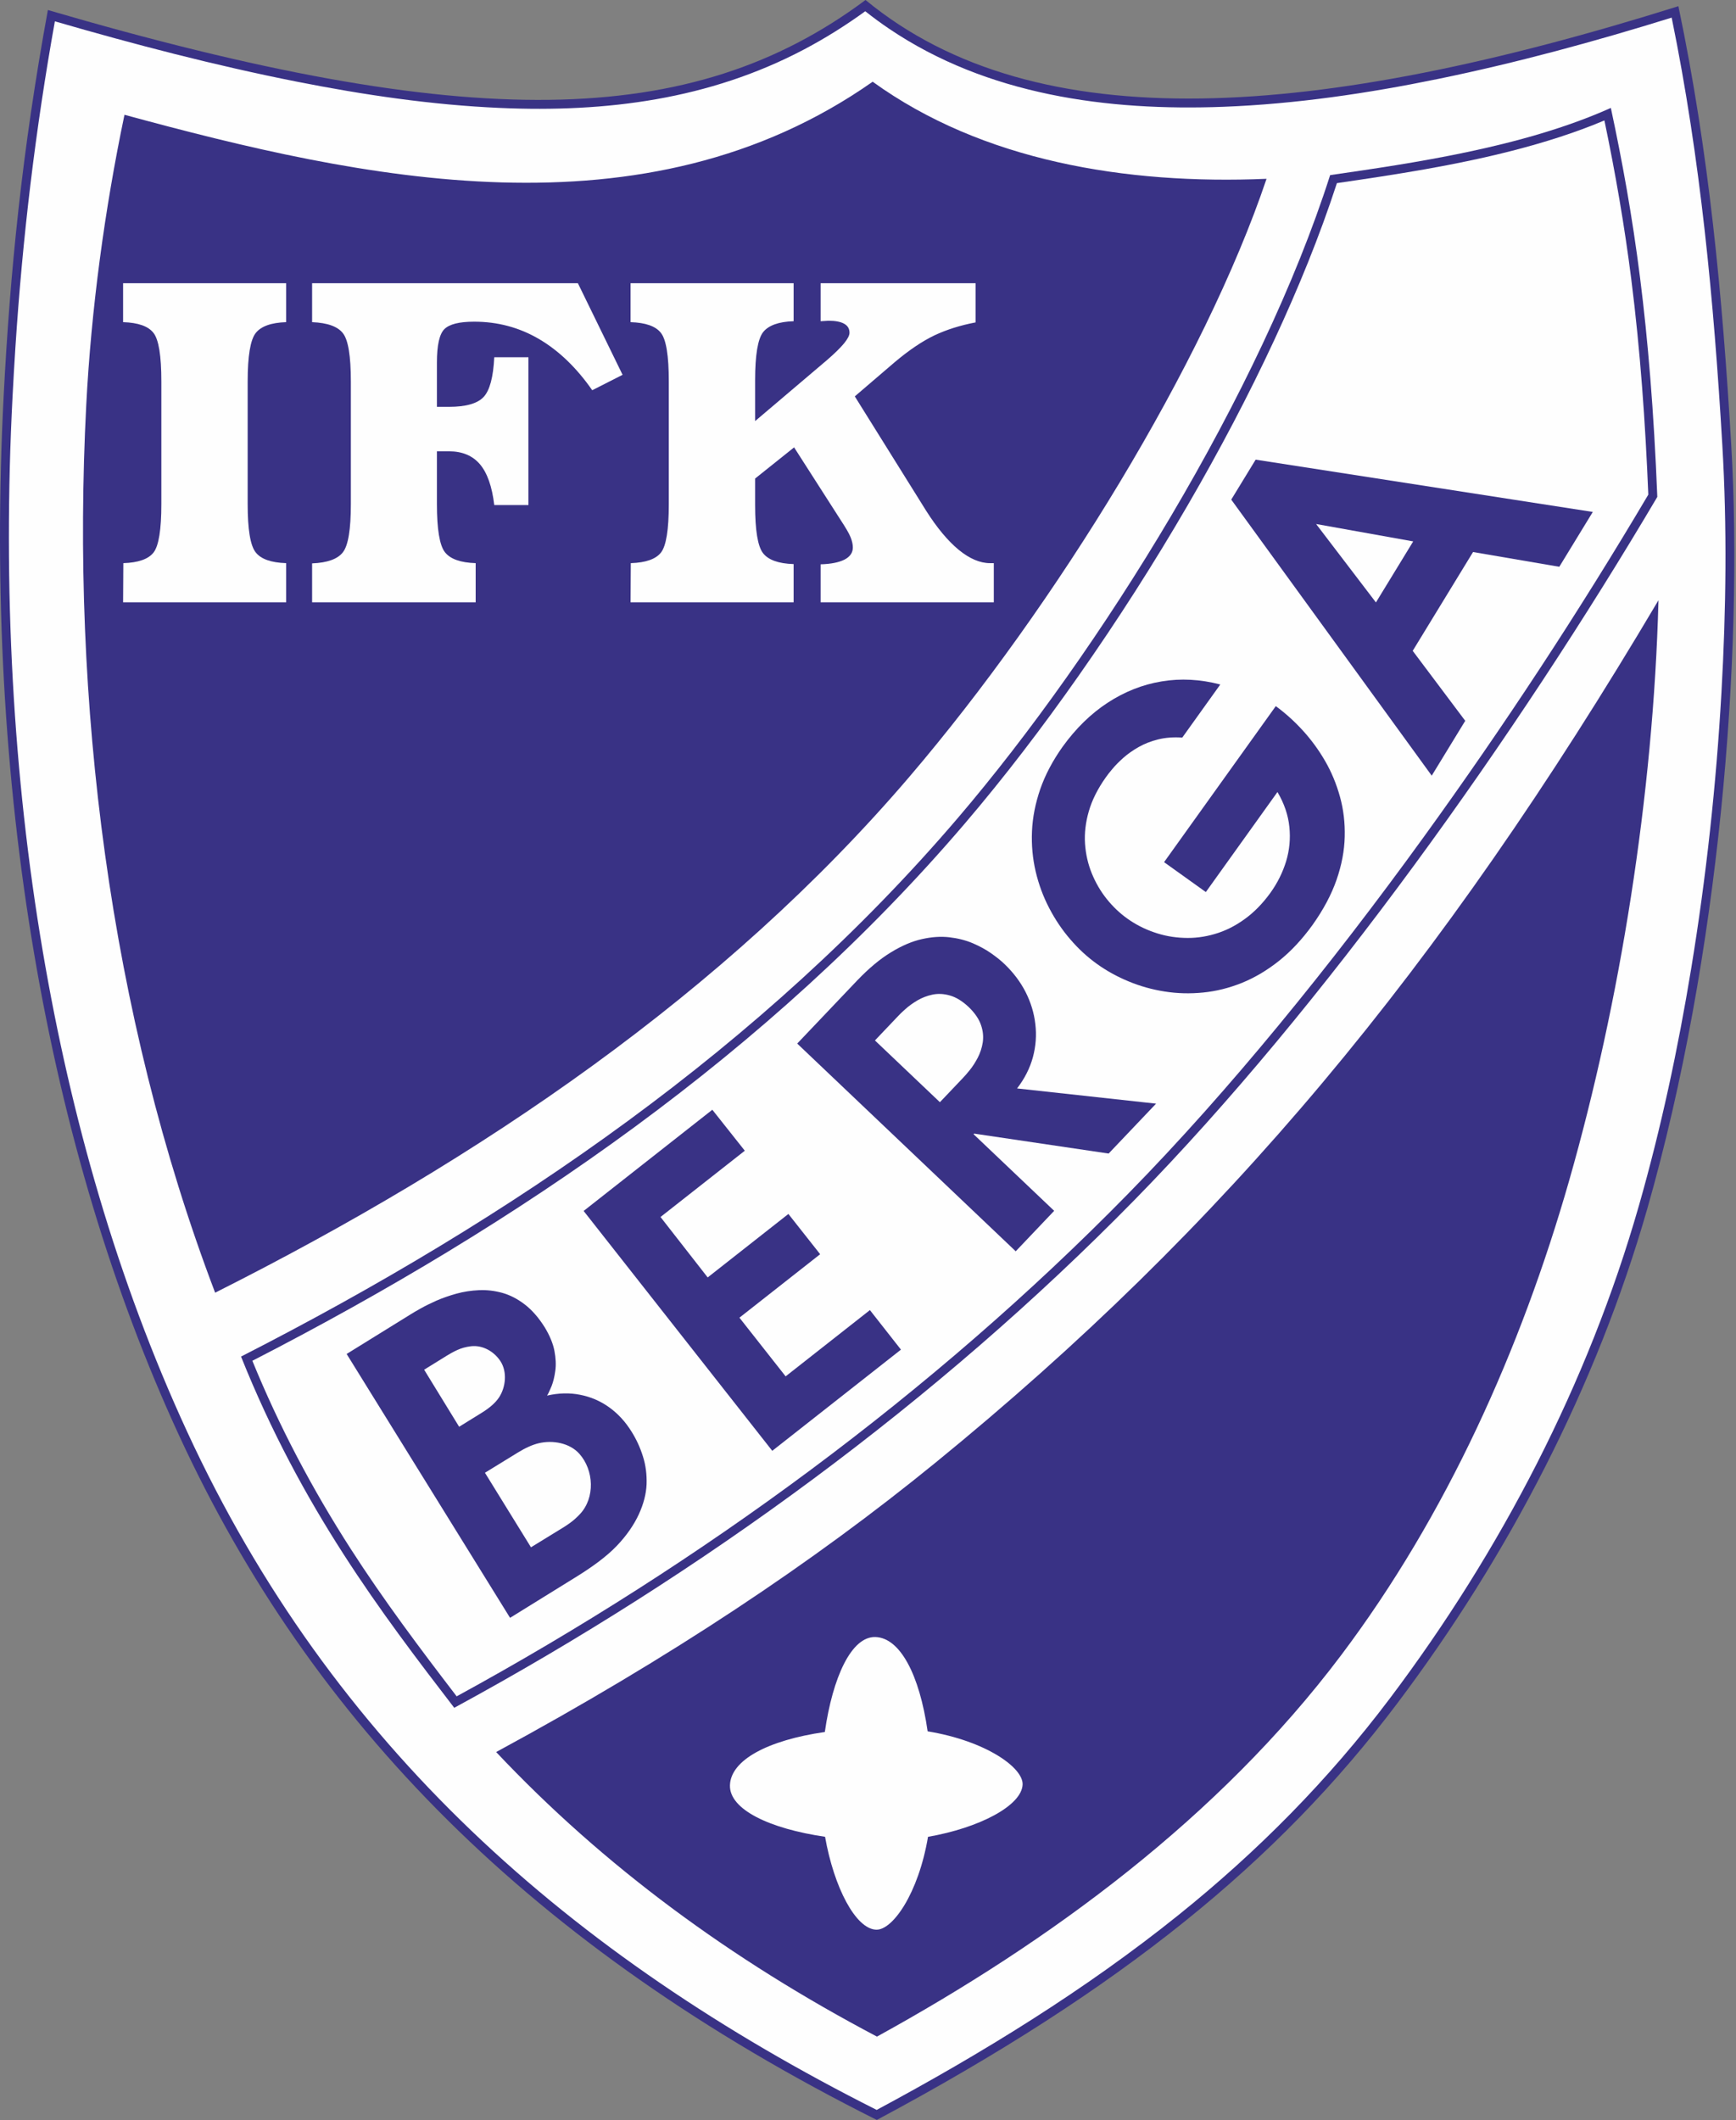
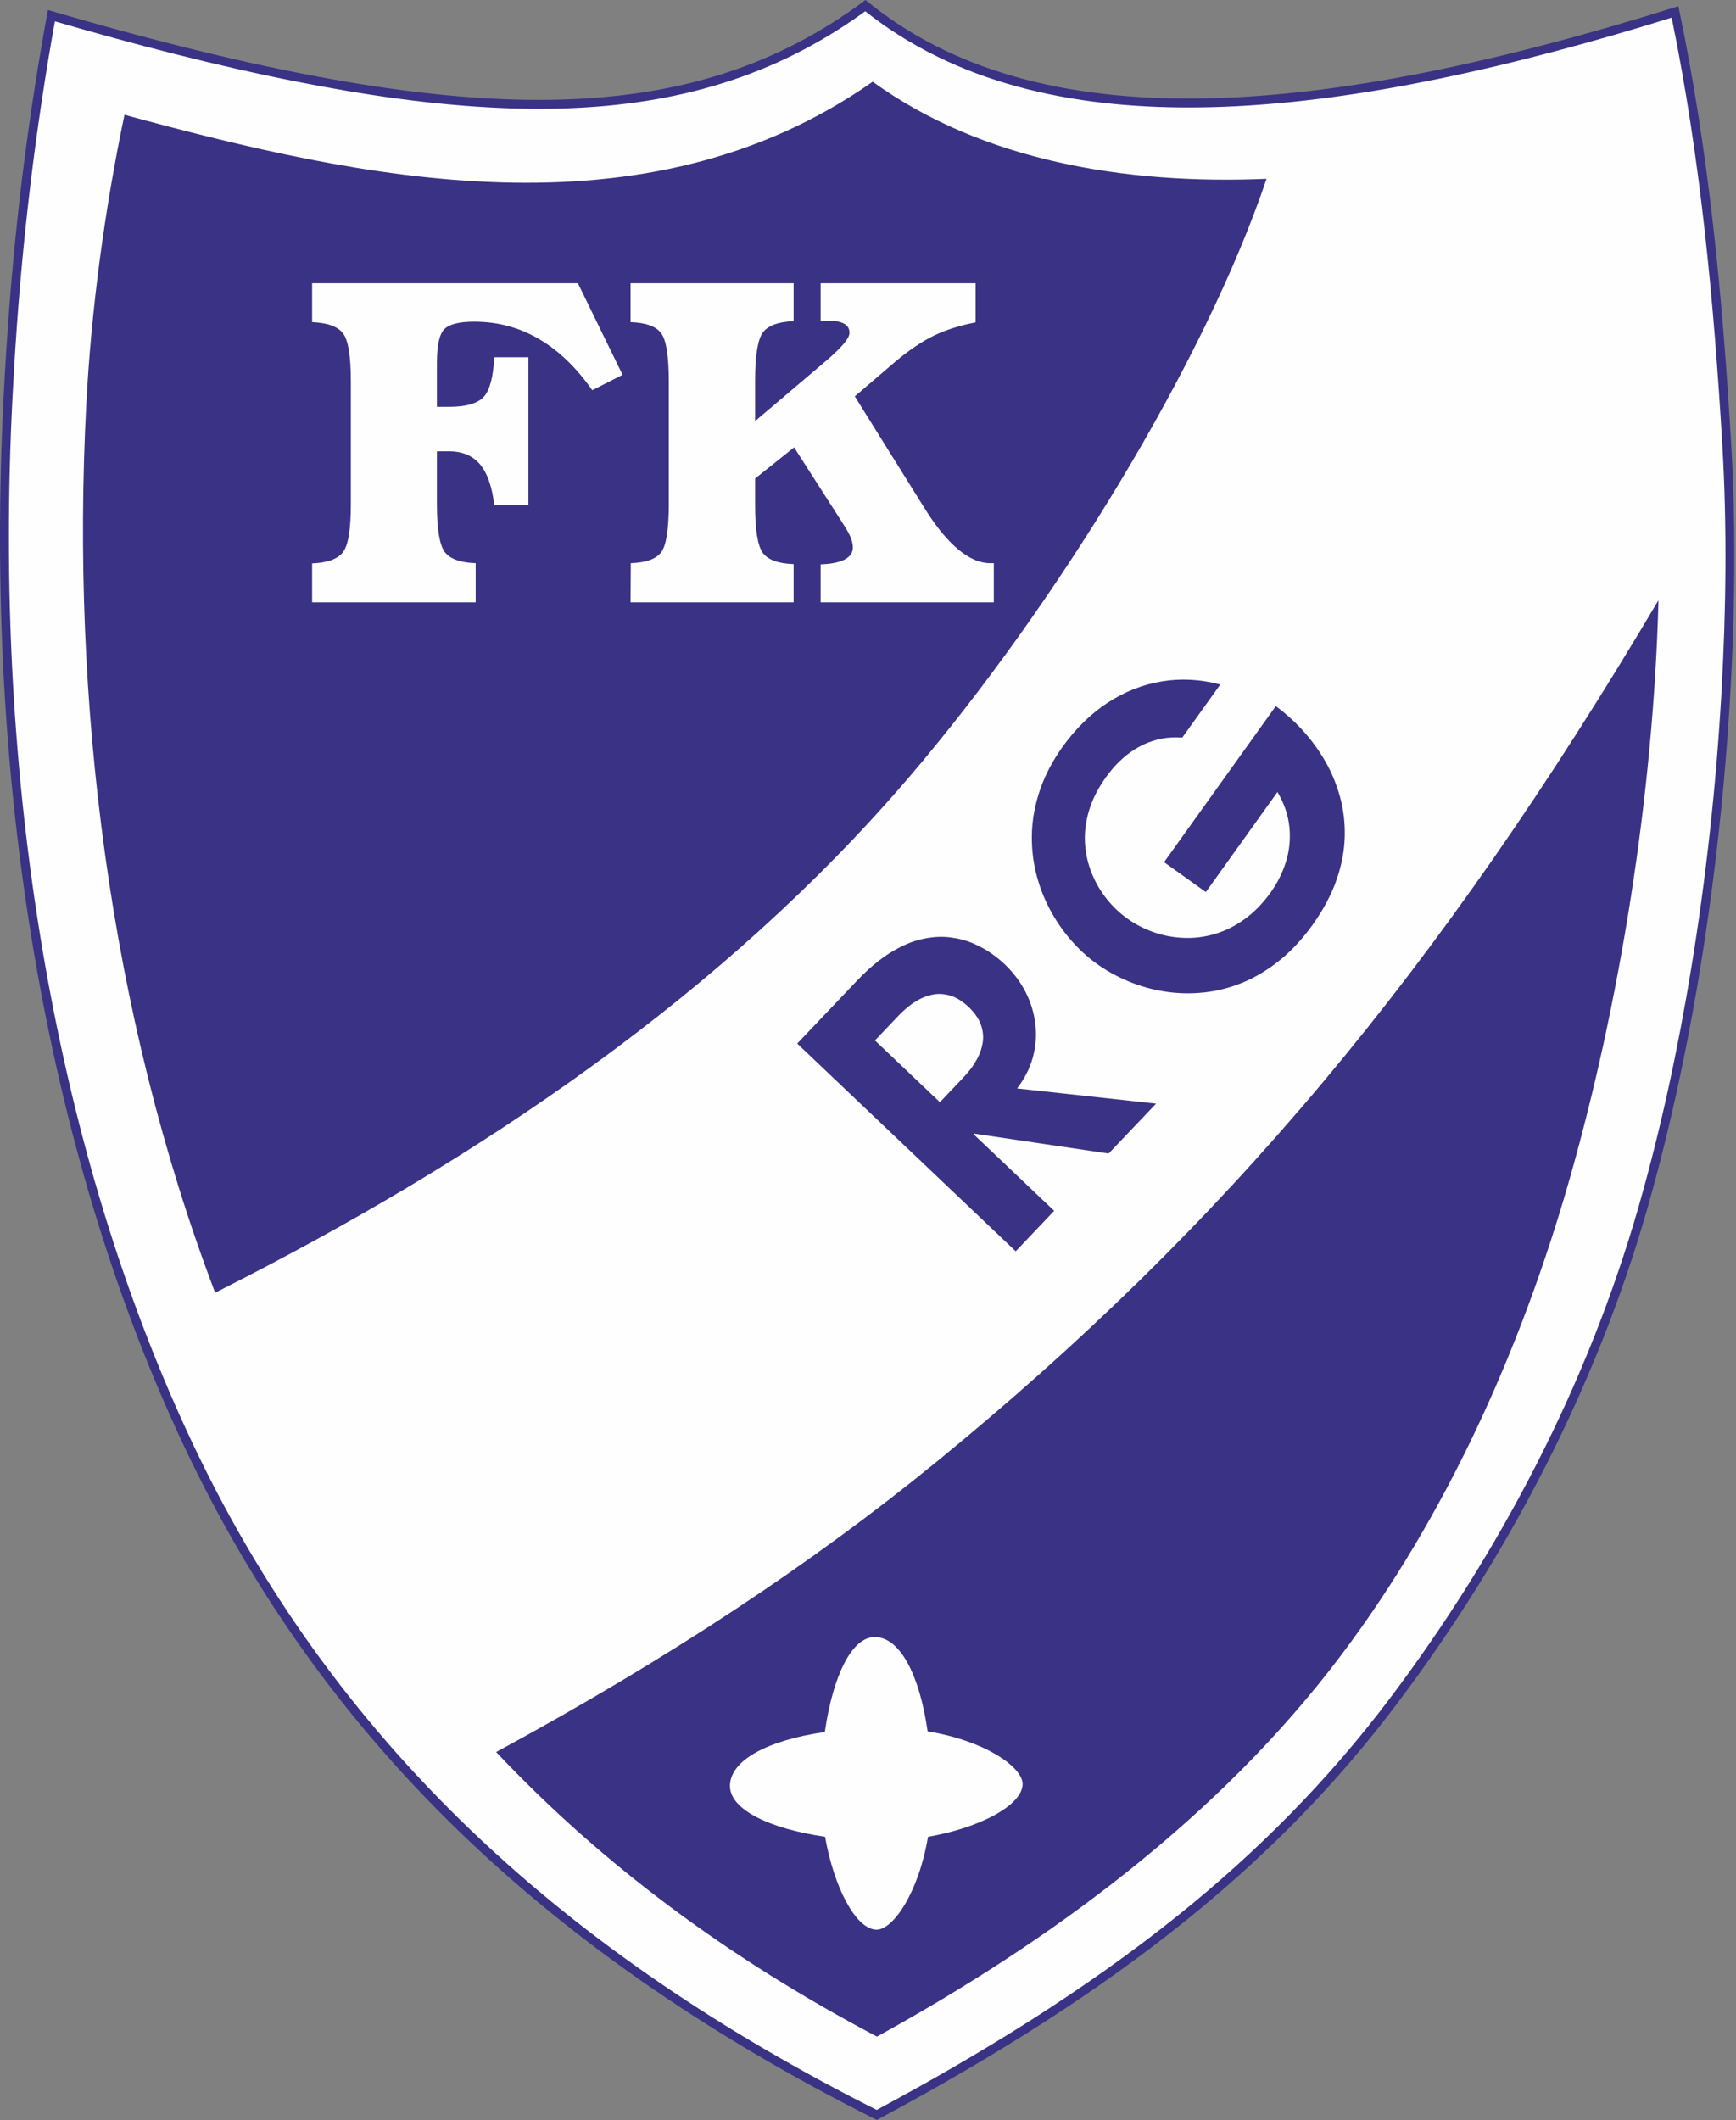
<svg xmlns="http://www.w3.org/2000/svg" width="619" height="756" viewBox="0 0 619 756" fill="none">
  <rect x="0" y="0" width="619" height="756" fill="#808080" stroke="none" />
  <path fill-rule="evenodd" clip-rule="evenodd" d="M17.072 3.572C167.105 47.468 246.54 46.276 308.616 0C369.763 50.364 469.949 42.537 598.459 2.212C609.347 54.082 614.163 105.32 617.295 158.544C621.735 234.013 613.048 341.182 587.411 430.846C569.247 494.37 537.88 554.735 498.126 607.496C455.72 663.777 399.837 709.288 312.642 755.906C189.129 694.052 111.036 614.05 63.867 511.874C16.552 409.381 -5.842 279.556 1.305 141.188C3.595 96.853 7.871 53.785 17.072 3.572Z" fill="#393285" />
  <path fill-rule="evenodd" clip-rule="evenodd" d="M308.524 4.009C301.587 9.044 294.325 13.606 286.741 17.608C252.875 35.479 216.232 40.134 178.387 38.494C154.026 37.439 129.616 33.829 105.717 29.096C76.719 23.353 47.959 15.848 19.567 7.606C12.634 46.196 8.035 84.7 5.493 123.848C5.114 129.68 4.777 135.515 4.476 141.352C2.729 175.166 2.716 209.085 4.581 242.894C6.366 275.239 9.871 307.513 15.293 339.453C25.248 398.106 41.78 456.455 66.749 510.543C118.425 622.481 203.4 697.359 312.594 752.329C350.166 732.169 386.915 709.584 420.191 682.849C448.552 660.063 473.687 634.654 495.59 605.585C535.11 553.135 566.28 493.196 584.358 429.973C592.293 402.219 598.35 373.829 603.023 345.351C608.375 312.74 611.959 279.718 613.823 246.724C615.472 217.522 615.843 187.937 614.125 158.73C611.108 107.469 606.369 56.632 596.061 6.287C568.671 14.797 540.869 22.38 512.774 28.148C487.652 33.305 461.949 37.092 436.299 38.077C394.94 39.665 351.976 33.908 316.99 10.221C314.09 8.258 311.266 6.186 308.524 4.009Z" fill="#FEFEFE" />
-   <path fill-rule="evenodd" clip-rule="evenodd" d="M474.283 62.441C449.424 140.112 392.293 232.226 341.533 291.67C272.184 372.882 182.523 434.382 85.947 483.71C107.579 537.798 136.149 575.327 161.965 608.948C250.355 560.939 334.128 499.691 404.41 427.985C471.994 359.031 540.768 262.102 590.942 177.179C588.465 115.65 582.552 76.686 574.376 38.481C542.988 52.576 503.218 58.242 474.283 62.441Z" fill="#393285" />
  <path fill-rule="evenodd" clip-rule="evenodd" d="M162.832 604.861C250.107 557.179 332.494 496.824 402.144 425.763C420.877 406.65 438.642 386.519 455.671 365.879C473.688 344.041 490.935 321.542 507.537 298.611C536.079 259.187 562.947 218.264 587.732 176.371C586.68 150.681 584.876 124.997 581.648 99.483C579.241 80.46 575.997 61.692 572.076 42.945C561.471 47.419 550.37 50.883 539.247 53.739C518.646 59.029 497.712 62.241 476.698 65.298C470.495 84.352 462.832 103.023 454.393 121.181C445.077 141.224 434.712 160.82 423.619 179.934C411.495 200.824 398.445 221.232 384.569 241.003C371.838 259.143 358.343 276.876 343.949 293.732C274.365 375.219 184.752 436.53 89.981 485.212C99.581 508.711 111.328 530.918 125.059 552.288C136.768 570.511 149.673 587.697 162.832 604.861Z" fill="#FEFEFE" />
  <path fill-rule="evenodd" clip-rule="evenodd" d="M311.163 29.141C229.75 86.258 128.624 63.835 44.385 40.93C37.323 74.676 32.52 110.208 30.748 144.524C25.322 249.609 38.79 361.235 76.71 460.934C171.432 413.289 258.674 353.778 324.286 276.942C376.533 215.758 429.48 129.411 451.606 63.758C401.24 65.892 350.153 57.304 311.163 29.141ZM176.912 624.72C215.177 665.352 260.643 698.761 312.697 726.187C374.603 692.111 434.567 648.109 478.15 590.264C515.719 540.402 542.33 481.038 559.517 420.927C577.568 357.791 589.548 283.43 591.357 214.02C513.121 346.205 436.492 437.609 333.608 521.504C289.926 557.125 239.184 590.988 176.912 624.72Z" fill="#393285" />
-   <path d="M102.038 100.981V114.872C96.685 115.04 93.079 116.331 91.159 118.772C89.269 121.214 88.309 126.967 88.309 136.003V179.752C88.309 188.732 89.239 194.457 91.13 196.898C92.992 199.34 96.628 200.63 102.038 200.799V214.774H43.893L43.98 200.799C49.332 200.63 52.91 199.368 54.771 196.982C56.604 194.597 57.534 188.844 57.534 179.752V136.003C57.534 126.854 56.604 121.073 54.713 118.688C52.851 116.303 49.244 115.04 43.893 114.872V100.981H102.038Z" fill="#FEFEFE" />
  <path d="M155.79 145.067H160.066C166.116 145.067 170.276 143.888 172.457 141.531C174.639 139.174 175.889 134.459 176.238 127.388H188.426V180.089H176.238C175.453 173.466 173.737 168.611 171.119 165.525C168.501 162.466 164.836 160.922 160.066 160.922H155.79V179.752C155.79 188.732 156.75 194.457 158.641 196.898C160.561 199.34 164.196 200.63 169.607 200.799V214.774H111.287V200.883C116.755 200.659 120.42 199.34 122.282 196.898C124.173 194.457 125.103 188.732 125.103 179.752V136.031C125.103 126.967 124.173 121.242 122.282 118.829C120.42 116.415 116.755 115.097 111.287 114.872V100.981H206.053L221.992 133.646L211.172 139.146C205.558 131.092 199.217 125.002 192.178 120.877C185.139 116.752 177.431 114.703 169.083 114.703C163.789 114.703 160.269 115.573 158.466 117.341C156.692 119.081 155.79 123.066 155.79 129.268V145.067Z" fill="#FEFEFE" />
  <path d="M224.832 214.774L224.919 200.799C230.271 200.63 233.849 199.368 235.71 196.982C237.543 194.597 238.473 188.844 238.473 179.752V136.003C238.473 126.854 237.543 121.073 235.652 118.688C233.791 116.303 230.183 115.04 224.832 114.872V100.981H282.977V114.535C277.624 114.703 274.018 116.022 272.098 118.436C270.208 120.877 269.248 126.602 269.248 135.582V150.146L294.903 128.37C297.636 126.013 299.644 124.02 300.952 122.449C302.262 120.849 302.901 119.586 302.901 118.66C302.901 117.229 302.291 116.163 301.04 115.461C299.789 114.731 297.899 114.367 295.397 114.367C295.135 114.367 294.67 114.395 294.059 114.451C293.419 114.507 292.954 114.535 292.605 114.535V100.981H347.87V114.956C342.431 115.994 337.516 117.538 333.181 119.586C328.847 121.663 324.136 124.834 319.074 129.1L304.792 141.335L330.243 182.137C334.112 188.227 337.981 192.857 341.82 196.029C345.689 199.2 349.412 200.799 352.99 200.799H354.357V214.774H292.605V201.22C296.299 201.108 299.12 200.546 301.127 199.536C303.105 198.498 304.094 197.067 304.094 195.214C304.094 194.12 303.832 192.885 303.28 191.538C302.756 190.191 301.505 188.087 299.585 185.168L283.151 159.519L269.248 170.632V180.089C269.248 189.068 270.178 194.793 272.069 197.235C273.931 199.648 277.567 200.967 282.977 201.135V214.774H224.832Z" fill="#FEFEFE" />
-   <path d="M181.871 576.867L205.393 562.3C211.39 558.585 216.197 555.057 219.825 551.3C223.448 547.547 226.132 543.566 227.8 539.92C229.482 536.242 230.408 532.675 230.552 529.214C230.661 525.746 230.246 522.426 229.244 519.293C228.251 516.126 226.896 513.183 225.182 510.463C222.991 506.924 220.321 504.033 217.206 501.798C214.093 499.563 210.656 498.085 206.884 497.344C203.132 496.589 199.2 496.678 195.067 497.625C195.535 496.867 196.058 495.722 196.682 494.222C197.272 492.713 197.721 490.881 198.007 488.739C198.306 486.618 198.178 484.235 197.684 481.639C197.178 479.021 196.018 476.249 194.262 473.32C192.063 469.816 189.664 467.079 187.101 465.119C184.526 463.138 181.86 461.768 179.091 460.991C176.302 460.227 173.552 459.906 170.789 460.035C168.025 460.163 165.341 460.565 162.785 461.268C160.209 461.984 157.823 462.817 155.626 463.767C153.442 464.738 151.558 465.672 149.929 466.592C148.321 467.5 147.087 468.206 146.231 468.765L123.6 482.781L181.871 576.867ZM189.327 551.718L172.915 525.139L184.74 517.876C187.459 516.206 189.899 515.133 192.099 514.609C197.085 513.42 203.144 514.507 206.589 518.385C211.807 524.26 212.217 534.089 206.791 539.878C205.613 541.134 204.488 542.126 203.418 542.906C202.348 543.685 201.597 544.182 201.152 544.455L189.327 551.718ZM163.716 508.739L151.237 488.394L159.374 483.354C160.37 482.737 161.562 482.057 163.044 481.374C164.526 480.691 166.11 480.259 167.848 480.041C172.119 479.506 176.211 481.922 178.456 485.378C180.913 489.158 180.349 494.693 177.891 498.347C176.689 500.134 174.693 501.941 171.853 503.699L163.716 508.739Z" fill="#393285" />
-   <path d="M275.362 517.317L321.249 481.235L310.181 467.137L280.129 490.767L263.658 469.843L292.439 447.213L281.115 432.859L252.335 455.491L235.518 433.941L265.571 410.31L253.993 395.702L208.105 431.785L275.362 517.317Z" fill="#393285" />
  <path d="M362.171 446.168L375.883 431.744L347.14 404.419L347.34 404.209L395.3 411.319L412.215 393.525L362.654 388.1C365.357 384.59 367.232 380.86 368.297 376.963C369.346 373.049 369.64 369.12 369.163 365.158C368.721 361.196 367.546 357.408 365.707 353.755C363.851 350.12 361.352 346.809 358.246 343.822C356.999 342.604 355.409 341.325 353.49 339.97C351.554 338.597 349.349 337.403 346.838 336.319C344.311 335.252 341.536 334.552 338.496 334.201C335.456 333.849 332.208 334.069 328.717 334.859C325.243 335.632 321.549 337.198 317.704 339.556C313.842 341.897 309.833 345.235 305.679 349.571L284.26 372.102L362.171 446.168ZM311.975 370.99L320.082 362.461C320.731 361.742 321.651 360.846 322.857 359.788C324.063 358.696 325.493 357.684 327.112 356.717C328.766 355.751 330.564 355.055 332.523 354.645C334.482 354.237 336.557 354.339 338.73 354.969C340.887 355.581 343.113 356.929 345.376 359.047C347.605 361.2 349.064 363.355 349.785 365.478C350.525 367.617 350.713 369.667 350.421 371.661C350.112 373.638 349.508 375.468 348.626 377.169C347.743 378.835 346.804 380.315 345.774 381.574C344.761 382.815 343.929 383.795 343.245 384.481L335.138 393.009L311.975 370.99Z" fill="#393285" />
  <path d="M415.073 307.417L429.962 318.078L455.498 282.412C457.922 286.504 459.32 290.648 459.744 294.851C460.182 299.035 459.79 303.118 458.587 307.116C457.364 311.101 455.506 314.833 452.999 318.334C450.17 322.245 447.064 325.404 443.681 327.813C440.317 330.235 436.806 331.969 433.133 333.035C429.479 334.114 425.808 334.569 422.136 334.414C418.45 334.278 414.901 333.628 411.461 332.417C408.027 331.238 404.838 329.596 401.914 327.502C399.221 325.574 396.765 323.233 394.603 320.522C392.423 317.797 390.666 314.763 389.3 311.428C387.953 308.107 387.132 304.581 386.883 300.823C386.64 297.099 387.084 293.227 388.241 289.254C389.384 285.3 391.383 281.289 394.215 277.294C394.788 276.453 395.597 275.403 396.677 274.139C397.737 272.861 399.048 271.559 400.598 270.167C402.167 268.787 403.976 267.522 406.037 266.35C408.098 265.177 410.426 264.283 413.015 263.634C415.59 263.004 418.453 262.785 421.558 263L435.111 244.071C427.984 242.198 421.004 241.827 414.19 242.972C407.39 244.097 400.976 246.635 394.962 250.564C388.948 254.493 383.593 259.738 378.863 266.302C375.315 271.299 372.672 276.332 370.914 281.388C369.176 286.457 368.189 291.454 367.971 296.39C367.754 301.327 368.205 306.102 369.273 310.707C370.359 315.326 371.961 319.674 374.096 323.763C376.212 327.839 378.733 331.593 381.647 334.96C384.547 338.347 387.727 341.263 391.17 343.728C394.613 346.194 398.366 348.269 402.458 349.949C406.538 351.647 410.806 352.84 415.28 353.541C419.773 354.255 424.319 354.368 428.957 353.906C433.614 353.457 438.222 352.304 442.787 350.48C447.346 348.623 451.767 346.026 456.036 342.623C460.305 339.221 464.295 334.948 468.019 329.787C471.899 324.329 474.742 318.975 476.58 313.685C478.404 308.414 479.37 303.286 479.483 298.333C479.609 293.36 479.045 288.621 477.785 284.081C476.525 279.542 474.77 275.288 472.466 271.311C470.163 267.334 467.494 263.707 464.491 260.421C461.489 257.137 458.282 254.26 454.905 251.783L415.073 307.417Z" fill="#393285" />
-   <path d="M510.508 276.576L522.452 257.018L503.725 232.065L525.241 196.834L555.992 202.099L567.937 182.541L447.724 163.897L439.023 178.145L510.508 276.576ZM490.611 214.809L469.279 186.842L503.901 193.049L490.611 214.809Z" fill="#393285" />
  <path fill-rule="evenodd" clip-rule="evenodd" d="M312.132 583.712C320.921 583.966 327.852 597.071 330.765 617.338C351.493 620.735 364.874 630.283 364.628 636.312C364.322 643.806 349.302 651.751 330.899 654.948C327.46 675.249 318.238 688.308 312.387 688.065C305.106 687.763 297.392 673.063 294.188 654.933C274.57 652.068 260.027 645.269 260.275 636.572C260.53 627.593 273.723 620.52 294.106 617.571C296.925 597.98 303.598 583.464 312.132 583.712Z" fill="#FEFEFE" />
</svg>